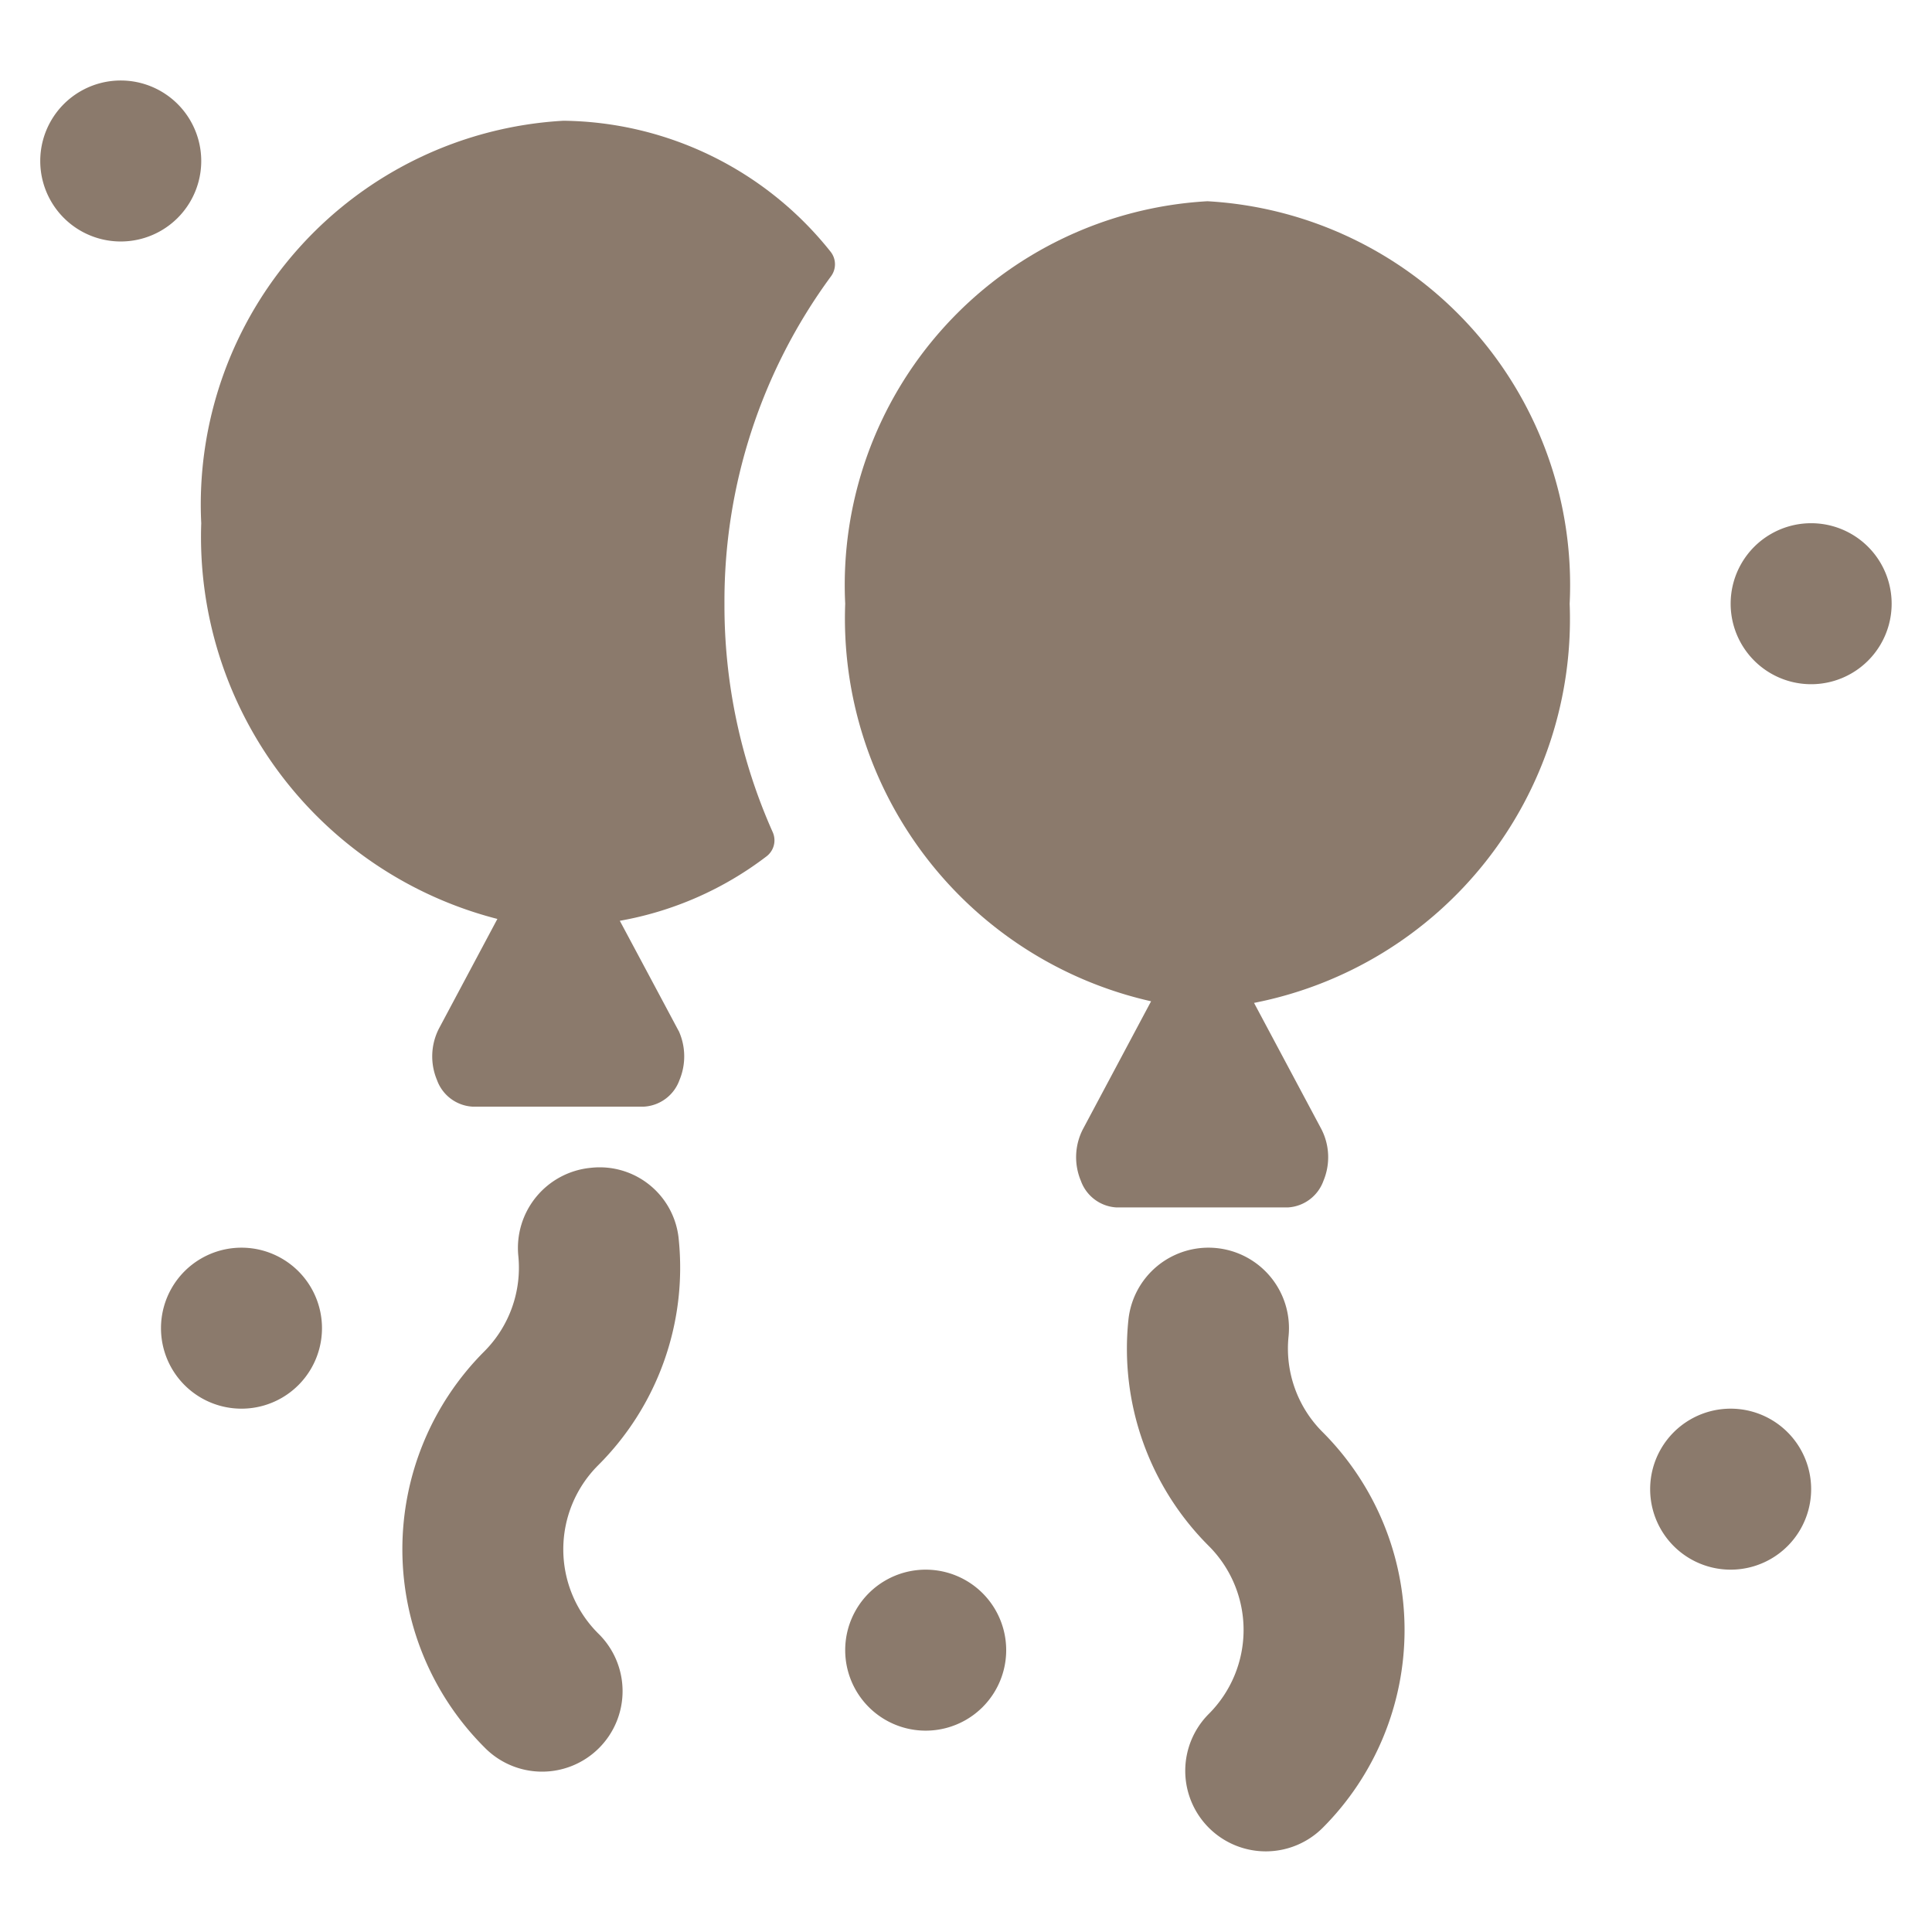
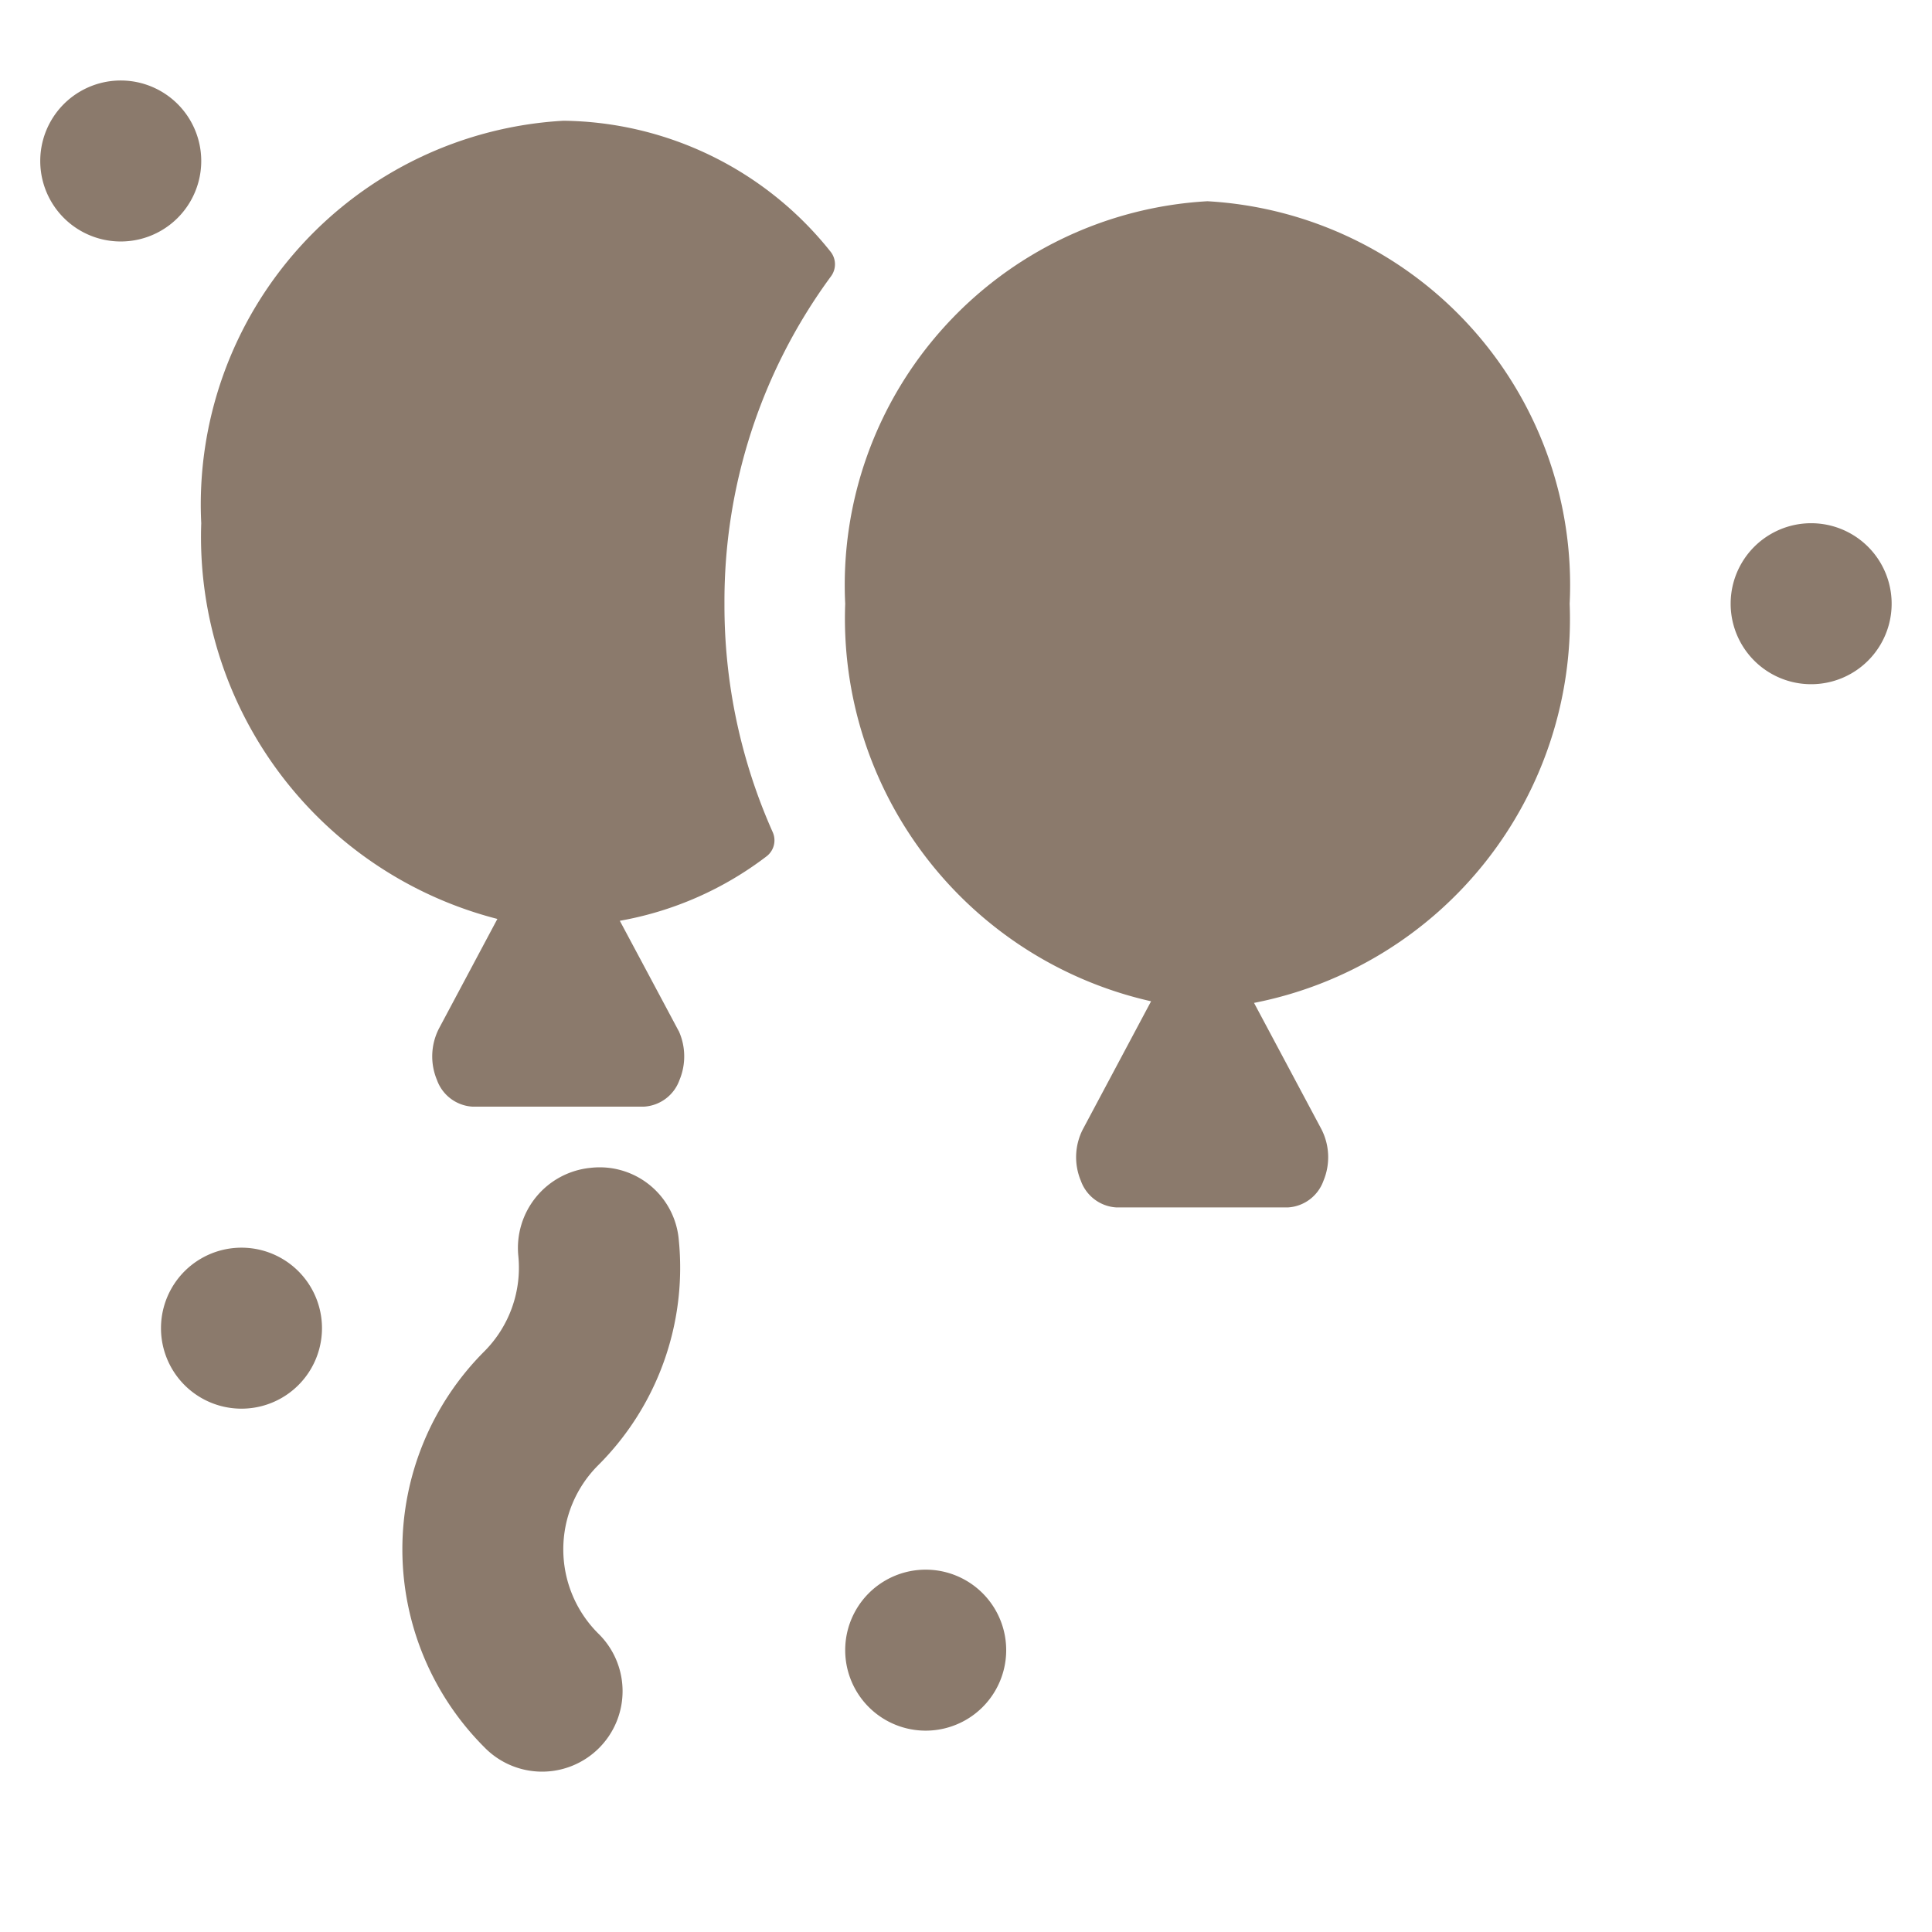
<svg xmlns="http://www.w3.org/2000/svg" viewBox="0 0 140 140" height="140" width="140">
  <g transform="matrix(5.833,0,0,5.833,0,0)">
    <path d="M7.7,11.439a4.211,4.211,0,0,0,1.822-.8.25.25,0,0,0,.078-.3A6.909,6.909,0,0,1,9,7.5a6.809,6.809,0,0,1,1.324-4.068.251.251,0,0,0-.008-.308A4.3,4.3,0,0,0,7,1.5a4.775,4.775,0,0,0-4.5,5,4.9,4.9,0,0,0,3.679,4.916l-.726,1.362v0a.758.758,0,0,0-.024.64.5.5,0,0,0,.441.33H8a.5.5,0,0,0,.441-.33.765.765,0,0,0-.008-.608C8.426,12.8,8.5,12.935,7.7,11.439Z" fill="#8B7A6C" stroke="none" stroke-linecap="round" stroke-linejoin="round" stroke-width="0" />
    <path d="M8.433,15.408a.986.986,0,0,0-1.094-.9,1,1,0,0,0-.9,1.093,1.472,1.472,0,0,1-.424,1.189,3.478,3.478,0,0,0,0,4.914,1,1,0,1,0,1.414-1.414,1.476,1.476,0,0,1,0-2.085A3.466,3.466,0,0,0,8.433,15.408Z" fill="#8B7A6C" stroke="none" stroke-linecap="round" stroke-linejoin="round" stroke-width="0" />
-     <path d="M20.500 18.500 A1.000 1.000 0 1 0 22.500 18.500 A1.000 1.000 0 1 0 20.500 18.500 Z" fill="#8B7A6C" stroke="none" stroke-linecap="round" stroke-linejoin="round" stroke-width="0" />
    <path d="M10.500 20.500 A1.000 1.000 0 1 0 12.500 20.500 A1.000 1.000 0 1 0 10.500 20.500 Z" fill="#8B7A6C" stroke="none" stroke-linecap="round" stroke-linejoin="round" stroke-width="0" />
    <path d="M21.500 7.500 A1.000 1.000 0 1 0 23.500 7.500 A1.000 1.000 0 1 0 21.500 7.500 Z" fill="#8B7A6C" stroke="none" stroke-linecap="round" stroke-linejoin="round" stroke-width="0" />
    <path d="M0.500 2.000 A1.000 1.000 0 1 0 2.500 2.000 A1.000 1.000 0 1 0 0.500 2.000 Z" fill="#8B7A6C" stroke="none" stroke-linecap="round" stroke-linejoin="round" stroke-width="0" />
    <path d="M2.000 16.500 A1.000 1.000 0 1 0 4.000 16.500 A1.000 1.000 0 1 0 2.000 16.500 Z" fill="#8B7A6C" stroke="none" stroke-linecap="round" stroke-linejoin="round" stroke-width="0" />
    <path d="M19.5,7.5a4.775,4.775,0,0,0-4.5-5,4.775,4.775,0,0,0-4.5,5,4.876,4.876,0,0,0,3.8,4.939l-.847,1.589a.759.759,0,0,0-.025.642.5.5,0,0,0,.441.33H16a.5.5,0,0,0,.441-.33.762.762,0,0,0-.025-.642l-.837-1.569A4.859,4.859,0,0,0,19.5,7.5Z" fill="#8B7A6C" stroke="none" stroke-linecap="round" stroke-linejoin="round" stroke-width="0" />
-     <path d="M16.008,16.6a1,1,0,1,0-1.99-.2,3.46,3.46,0,0,0,1,2.807,1.475,1.475,0,0,1,0,2.084,1,1,0,0,0,1.414,1.416,3.478,3.478,0,0,0,0-4.915A1.466,1.466,0,0,1,16.008,16.6Z" fill="#8B7A6C" stroke="none" stroke-linecap="round" stroke-linejoin="round" stroke-width="0" />
  </g>
</svg>